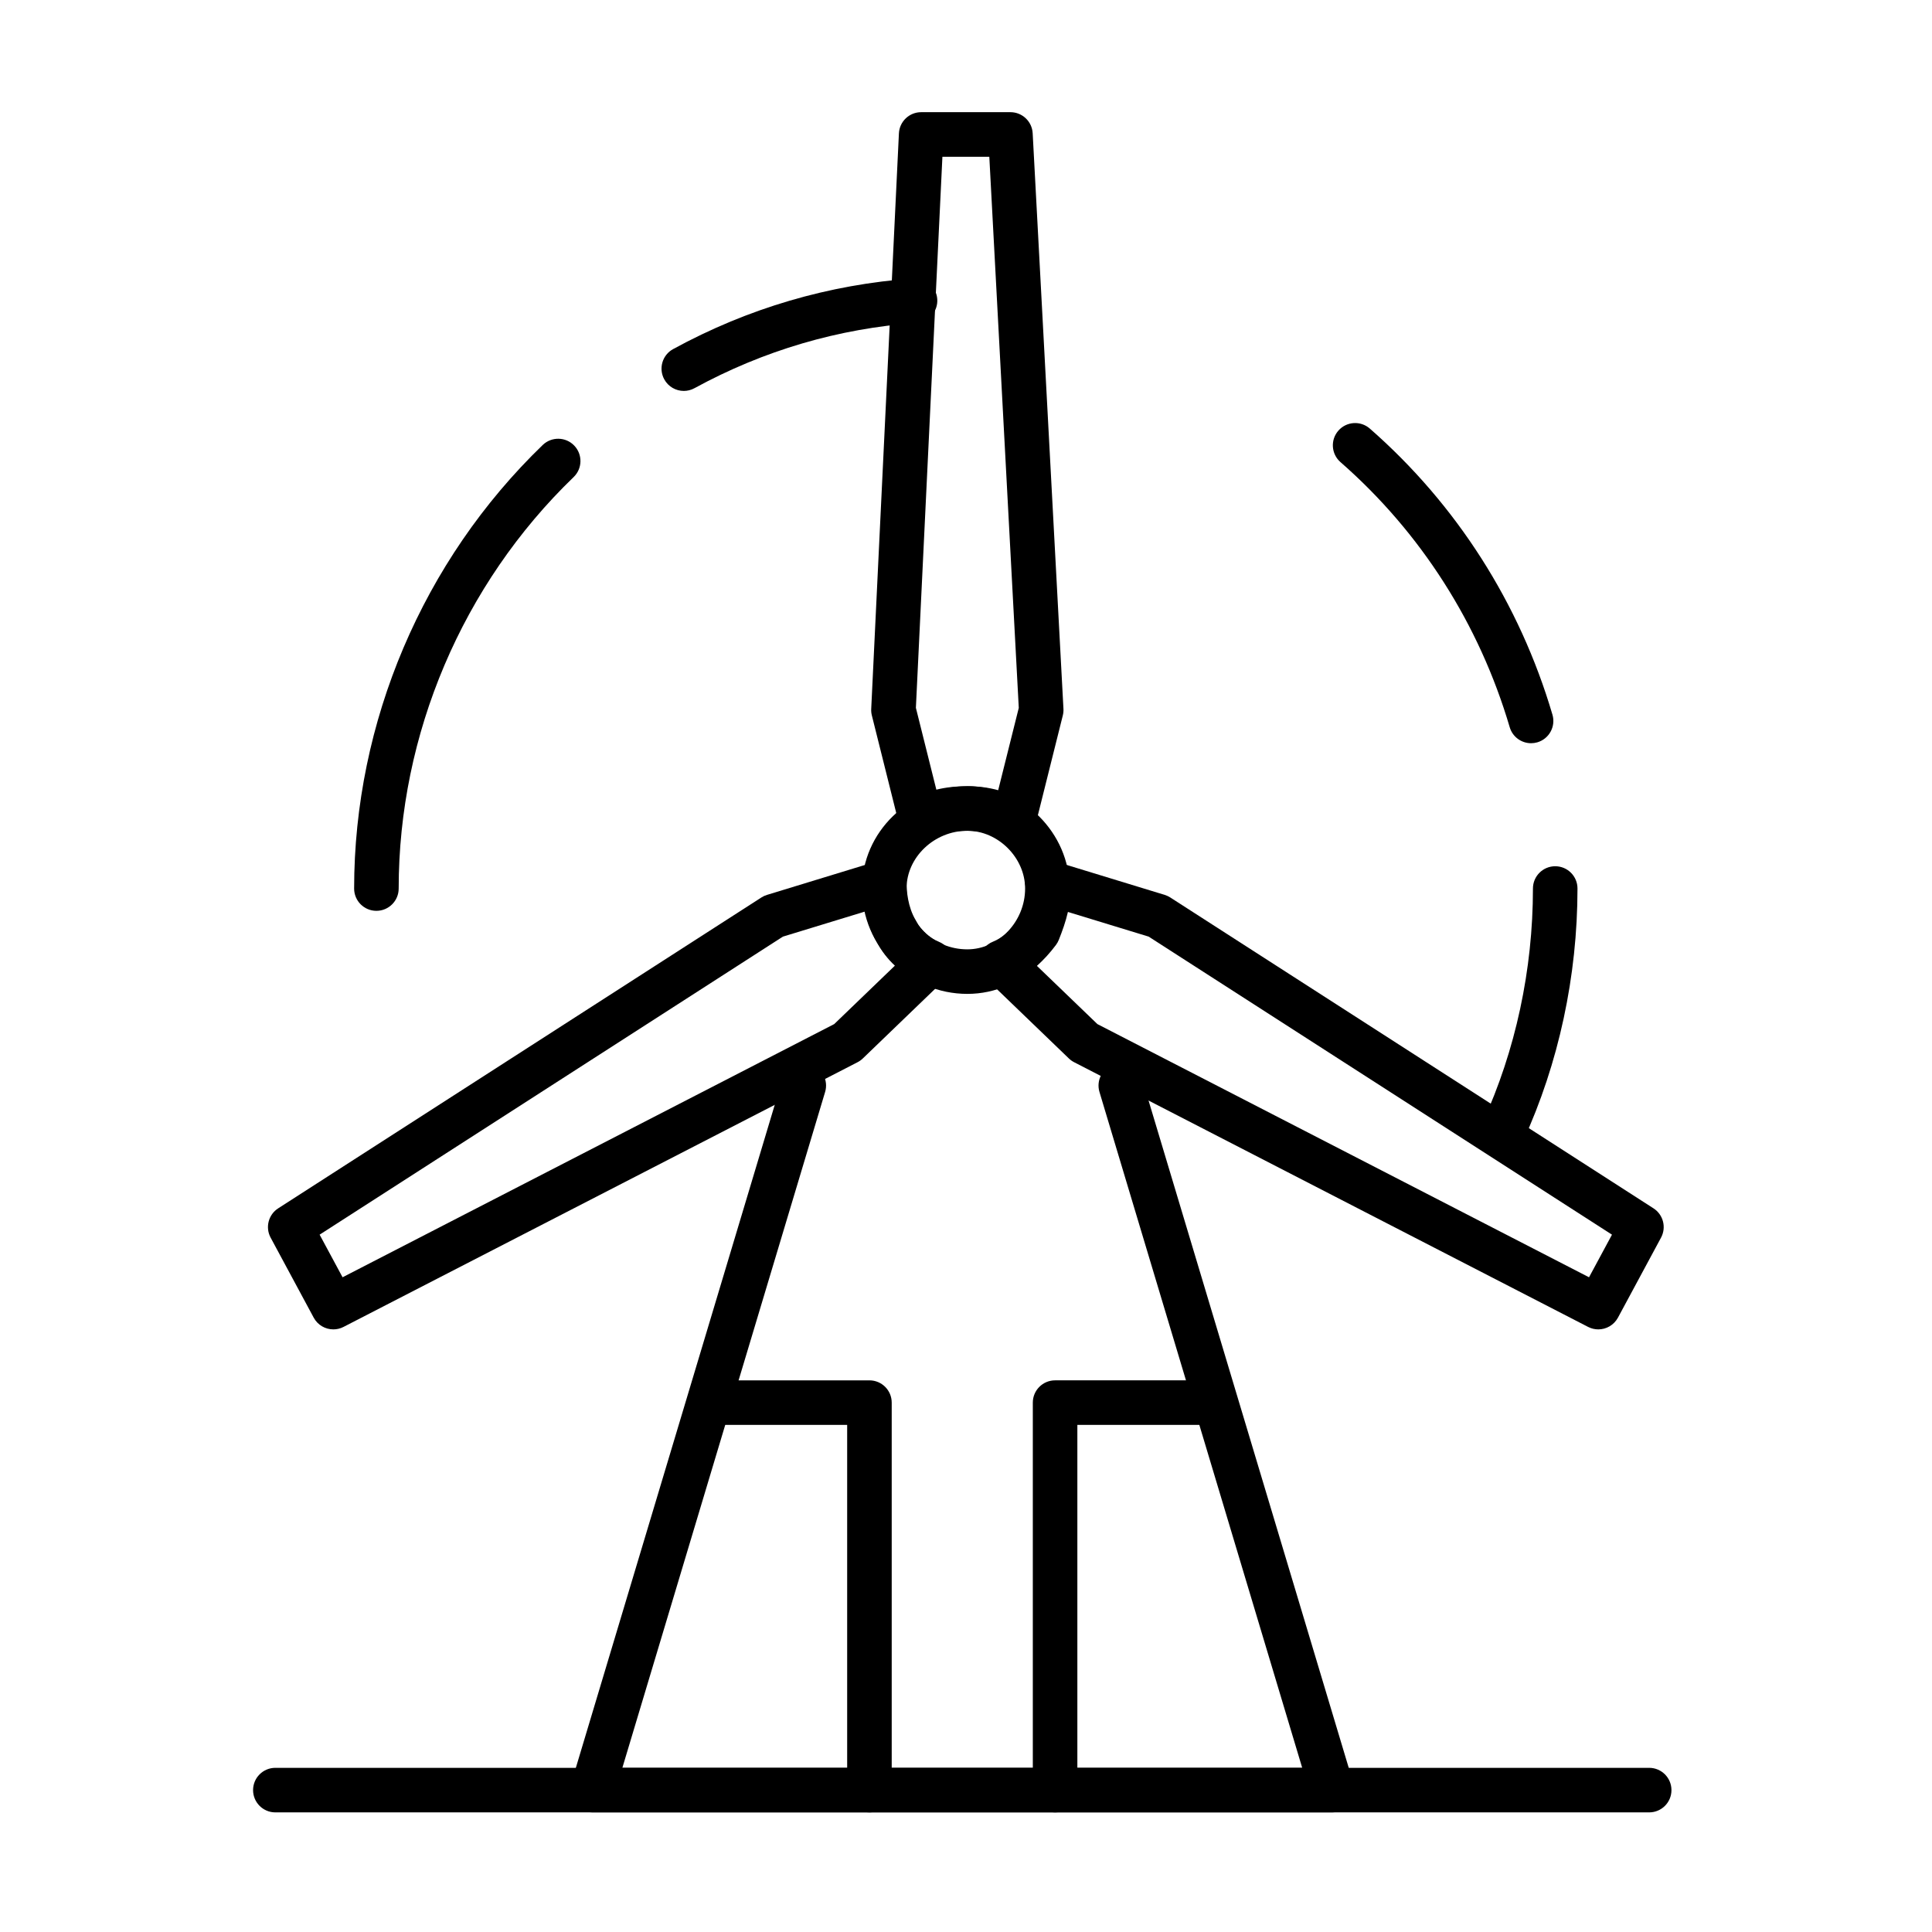
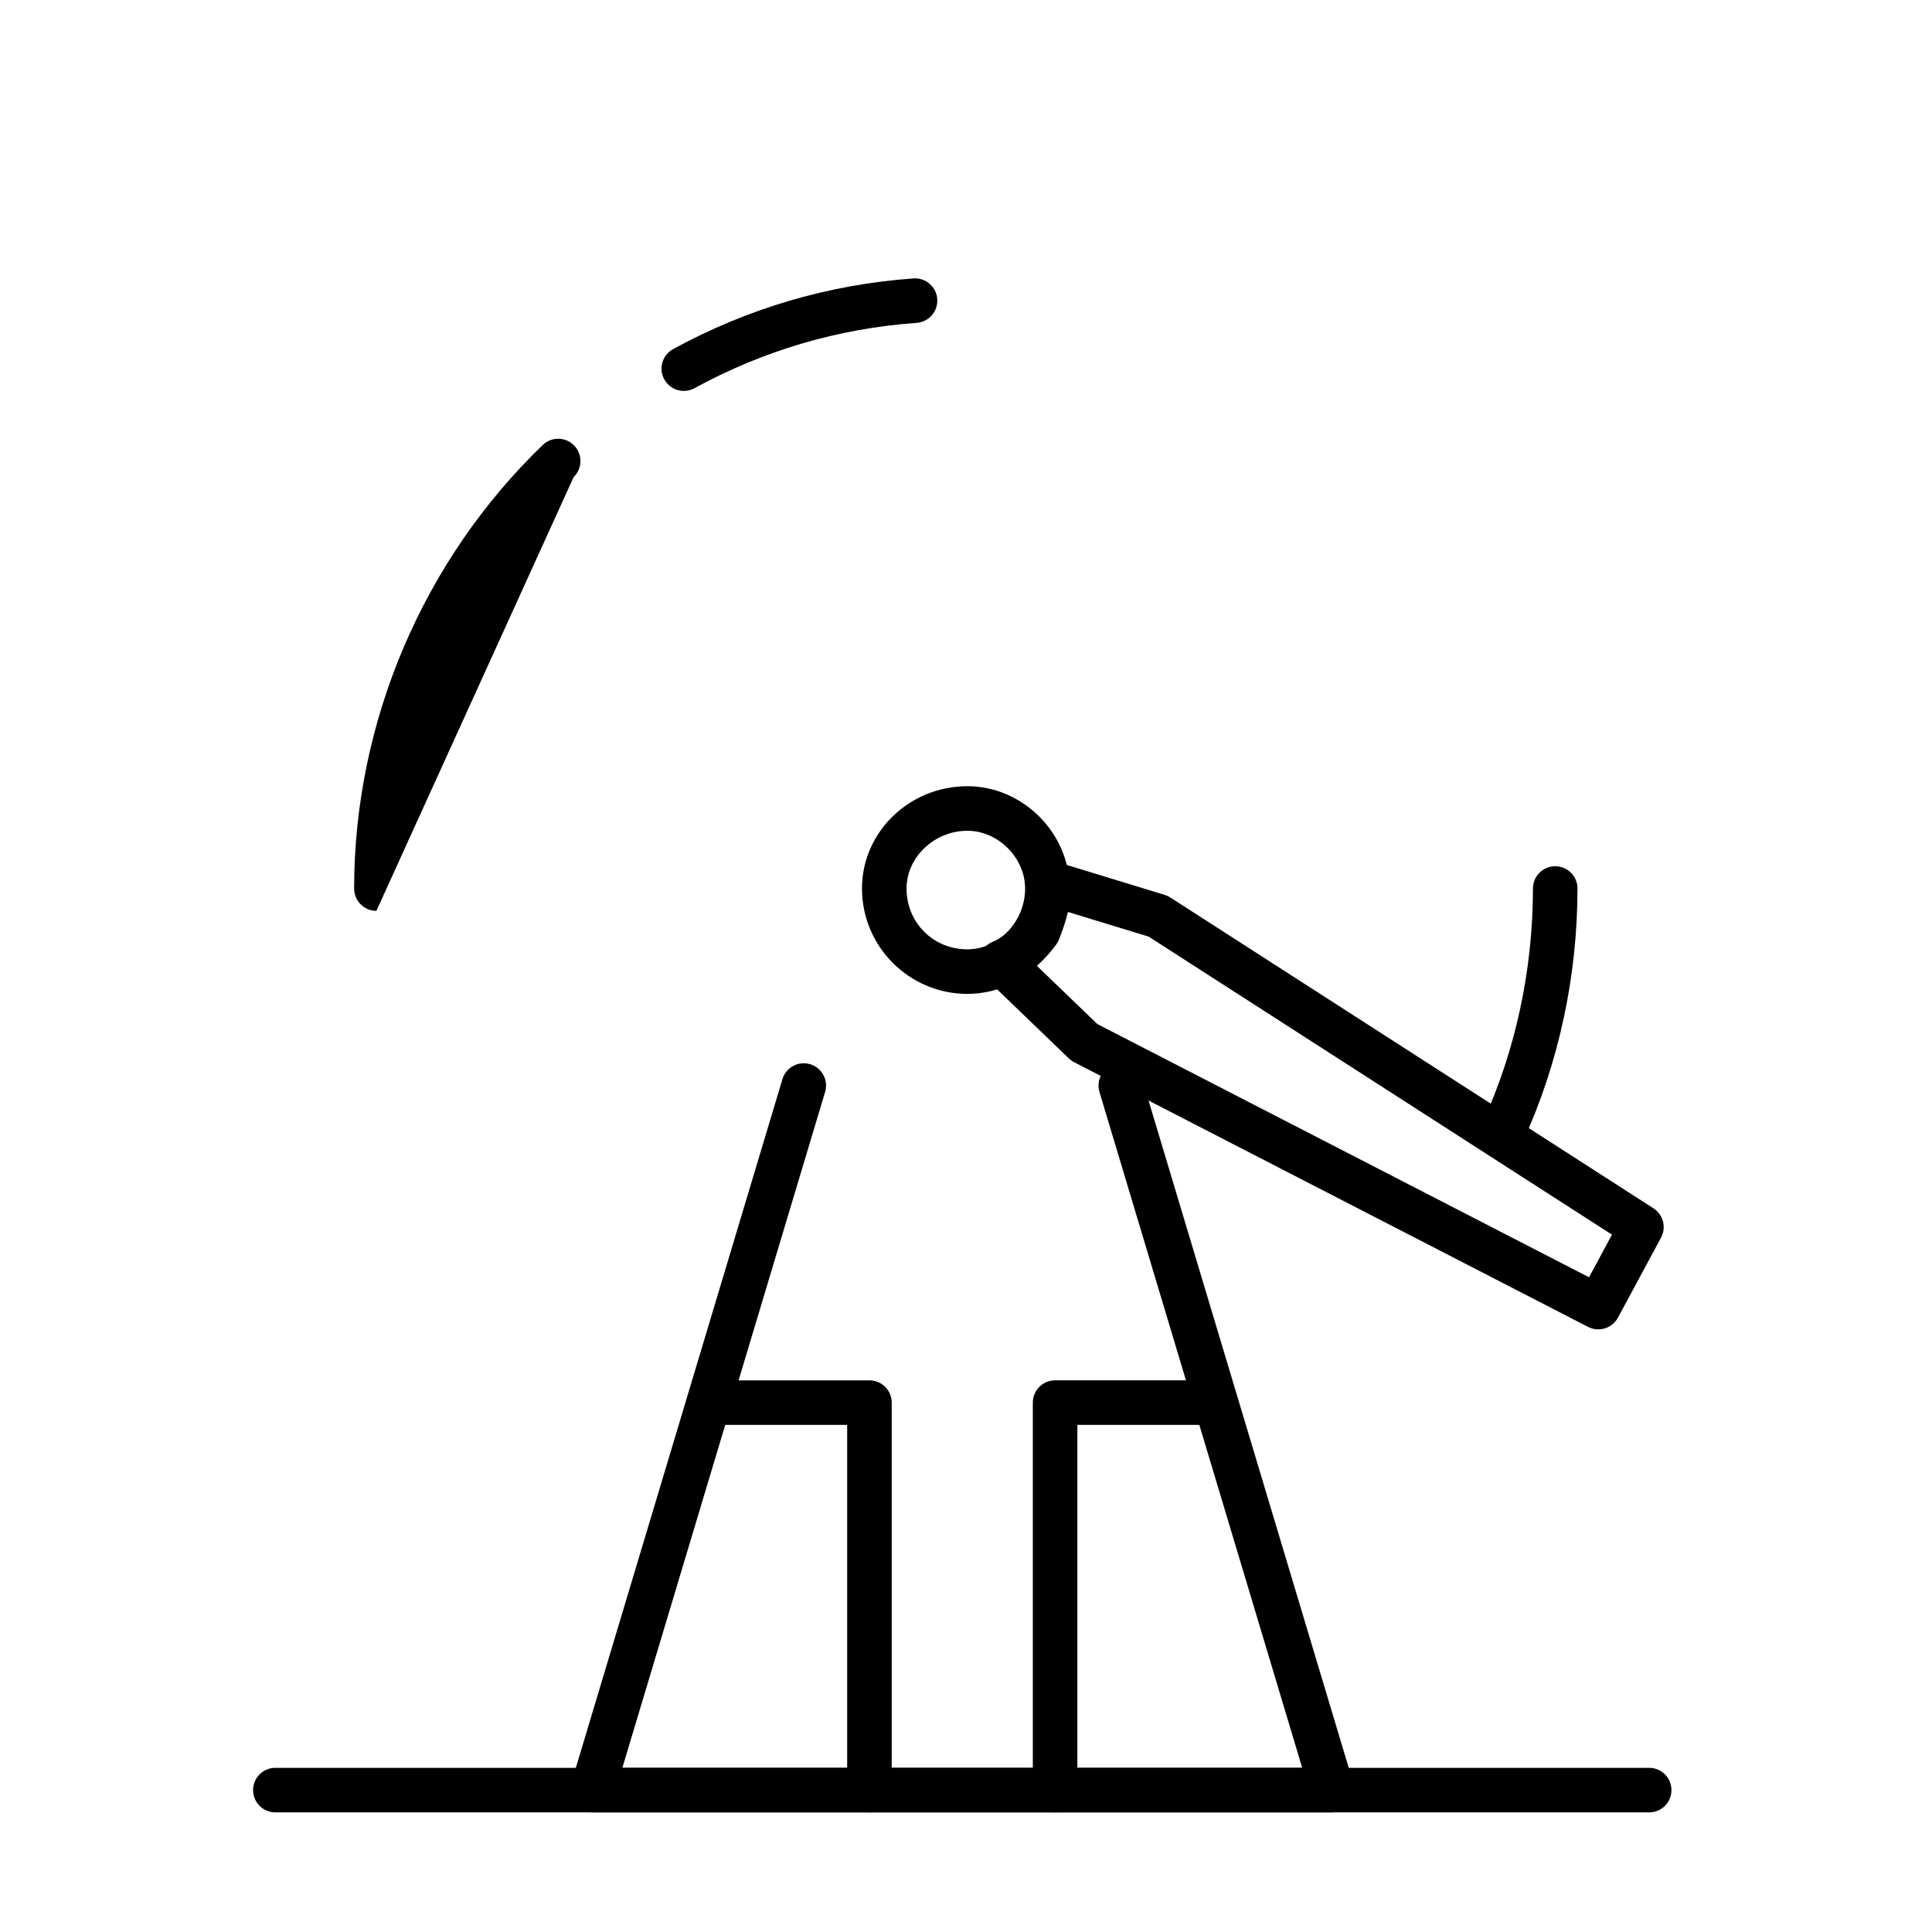
<svg xmlns="http://www.w3.org/2000/svg" fill="#000000" width="800px" height="800px" version="1.1" viewBox="144 144 512 512">
  <g>
-     <path d="m388.12 367.43c-0.664 0-1.332-0.113-1.977-0.34-1.863-0.664-3.273-2.215-3.754-4.133l-7.34-29.363c-0.141-0.559-0.199-1.137-0.168-1.715l7.34-152.53c0.152-3.148 2.746-5.621 5.898-5.621h23.656c3.137 0 5.727 2.457 5.894 5.59l8.156 152.53c0.031 0.586-0.023 1.176-0.168 1.746l-7.34 29.363c-0.453 1.816-1.742 3.309-3.469 4.023-1.727 0.715-3.691 0.57-5.297-0.391-2.754-1.652-5.676-2.422-9.199-2.422-4.09 0-6.773 0.641-8.691 2.082-1.039 0.773-2.285 1.18-3.543 1.18zm12.234-15.074c2.891 0 5.602 0.348 8.176 1.055l5.457-21.82-7.809-146.05h-12.43l-7.027 146.04 5.422 21.688c2.426-0.609 5.141-0.906 8.211-0.906z" />
    <path d="m567.56 496.3c-0.91 0-1.832-0.211-2.699-0.656l-136.21-70.148c-0.512-0.262-0.98-0.598-1.391-0.996l-22.023-21.207c-1.445-1.391-2.082-3.418-1.699-5.387 0.383-1.969 1.742-3.606 3.602-4.348 2.301-0.922 4.582-2.809 6.797-5.617 0.863-2.211 2.356-6.383 1.844-8.953-0.406-2.039 0.285-4.141 1.828-5.535 1.539-1.395 3.699-1.875 5.688-1.27l29.363 8.973c0.52 0.16 1.012 0.387 1.469 0.68l128.06 82.383c2.594 1.668 3.465 5.051 2.004 7.766l-11.418 21.207c-1.074 1.98-3.106 3.109-5.211 3.109zm-132.74-80.906 130.29 67.098 6.082-11.293-122.78-78.984-21.402-6.539c-0.59 2.578-1.492 5.086-2.418 7.402-0.191 0.48-0.449 0.938-0.758 1.352-1.598 2.129-3.285 3.977-5.051 5.527z" />
-     <path d="m232.34 496.3c-2.106 0-4.141-1.129-5.203-3.106l-11.418-21.207c-1.461-2.715-0.59-6.098 2.004-7.766l128.06-82.383c0.457-0.293 0.949-0.523 1.469-0.68l29.363-8.973c1.789-0.547 3.734-0.211 5.238 0.902s2.391 2.875 2.391 4.746c0 2.234 0.316 6.5 2.422 10.016 0.078 0.129 0.148 0.262 0.219 0.395 1.125 2.25 3.434 4.336 5.887 5.316 1.859 0.746 3.215 2.383 3.602 4.348 0.383 1.969-0.254 3.996-1.699 5.387l-22.023 21.207c-0.414 0.398-0.883 0.734-1.391 0.996l-136.22 70.145c-0.863 0.445-1.785 0.656-2.695 0.656zm-3.637-25.102 6.082 11.293 130.29-67.098 16.082-15.484c-1.938-1.801-3.566-3.906-4.734-6.176-1.586-2.695-2.566-5.512-3.164-8.172l-21.781 6.656z" />
    <path d="m400.36 407.39c-15.398 0-27.926-12.527-27.926-27.926 0-14.949 12.527-27.109 27.926-27.109 14.695 0 27.109 12.414 27.109 27.109 0.004 15.398-12.16 27.926-27.109 27.926zm0-43.227c-8.738 0-16.117 7.008-16.117 15.305 0 9.039 7.078 16.117 16.117 16.117 8.297 0 15.305-7.383 15.305-16.117 0-8.152-7.152-15.305-15.305-15.305z" />
    <path d="m542.28 449.81c-0.824 0-1.66-0.172-2.457-0.539-2.965-1.359-4.266-4.863-2.906-7.828 8.719-19.027 13.328-40.457 13.328-61.977 0-3.262 2.644-5.902 5.902-5.902 3.262 0 5.902 2.644 5.902 5.902 0 23.207-4.981 46.34-14.402 66.898-0.988 2.168-3.129 3.445-5.367 3.445z" />
-     <path d="m549.75 340.96c-2.551 0-4.902-1.664-5.66-4.234-8.059-27.344-23.566-51.641-44.855-70.266-2.453-2.148-2.703-5.879-0.555-8.332 2.148-2.453 5.875-2.703 8.332-0.555 22.973 20.102 39.711 46.32 48.402 75.816 0.922 3.129-0.867 6.41-3.992 7.332-0.555 0.16-1.117 0.238-1.672 0.238z" />
    <path d="m325.22 247.6c-2.09 0-4.117-1.113-5.188-3.078-1.562-2.863-0.508-6.449 2.356-8.012 19.828-10.82 41.254-17.117 63.684-18.723 3.246-0.234 6.078 2.215 6.309 5.469 0.23 3.254-2.215 6.078-5.469 6.309-20.73 1.48-40.535 7.305-58.867 17.309-0.898 0.492-1.867 0.727-2.824 0.727z" />
-     <path d="m243.75 385.38c-3.262 0-5.902-2.644-5.902-5.902 0-44.074 18.219-86.914 49.977-117.55 2.348-2.262 6.086-2.195 8.348 0.152s2.195 6.086-0.152 8.348c-29.469 28.418-46.367 68.16-46.367 109.05 0 3.258-2.644 5.902-5.902 5.902z" />
+     <path d="m243.75 385.38c-3.262 0-5.902-2.644-5.902-5.902 0-44.074 18.219-86.914 49.977-117.55 2.348-2.262 6.086-2.195 8.348 0.152s2.195 6.086-0.152 8.348z" />
    <path d="m497.04 624.3h-196.04c-1.867 0-3.625-0.883-4.738-2.379-1.113-1.496-1.453-3.434-0.918-5.223l56.012-186.71c0.938-3.125 4.231-4.898 7.352-3.957 3.125 0.938 4.894 4.227 3.957 7.352l-53.734 179.11h180.17l-53.73-179.11c-0.938-3.125 0.836-6.414 3.957-7.352 3.121-0.934 6.414 0.836 7.352 3.957l56.012 186.71c0.535 1.785 0.195 3.723-0.918 5.223-1.105 1.496-2.863 2.379-4.731 2.379z" />
    <path d="m423.61 624.3c-3.262 0-5.902-2.644-5.902-5.902v-102.69c0-3.262 2.644-5.902 5.902-5.902h39.359c3.262 0 5.902 2.644 5.902 5.902 0 3.262-2.644 5.902-5.902 5.902h-33.457v96.785c0.004 3.262-2.641 5.906-5.902 5.906z" />
    <path d="m374.41 624.3c-3.262 0-5.902-2.644-5.902-5.902v-96.785h-33.457c-3.262 0-5.902-2.644-5.902-5.902 0-3.262 2.644-5.902 5.902-5.902h39.359c3.262 0 5.902 2.644 5.902 5.902v102.69c0.004 3.258-2.641 5.902-5.902 5.902z" />
    <path d="m581.05 624.3h-364.08c-3.262 0-5.902-2.644-5.902-5.902 0-3.262 2.644-5.902 5.902-5.902h364.08c3.262 0 5.902 2.644 5.902 5.902 0.004 3.258-2.641 5.902-5.902 5.902z" />
  </g>
</svg>